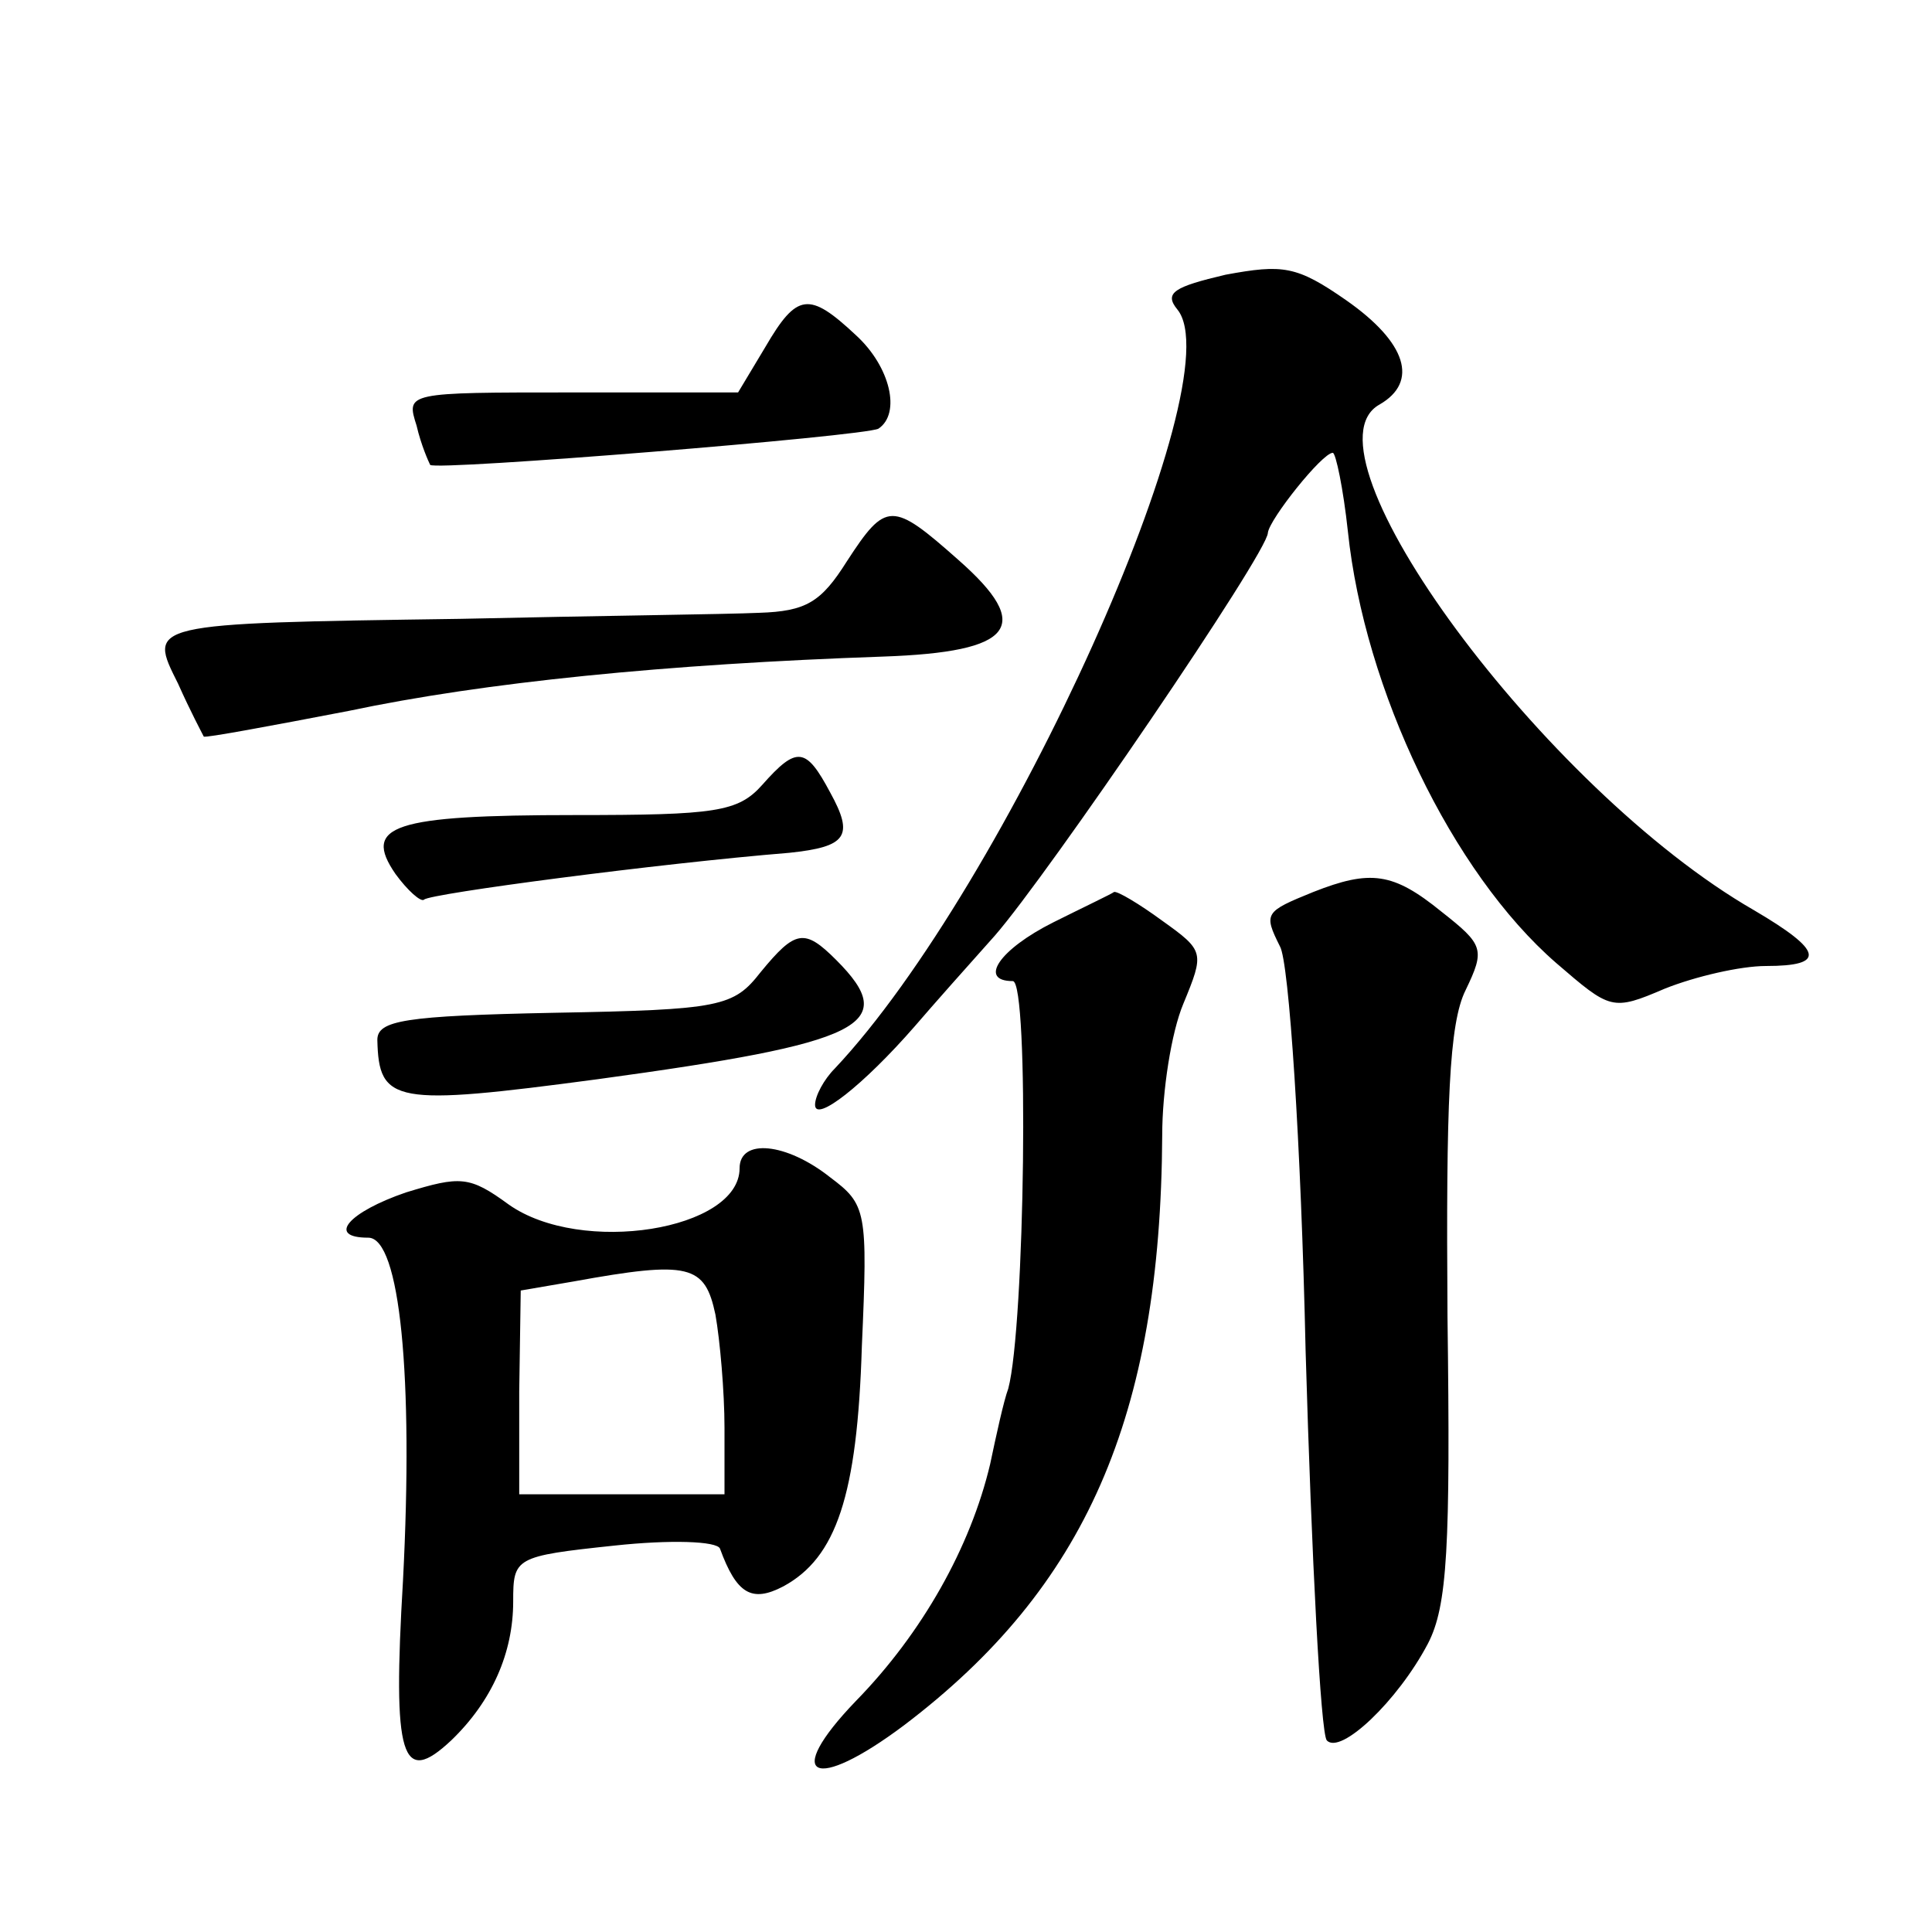
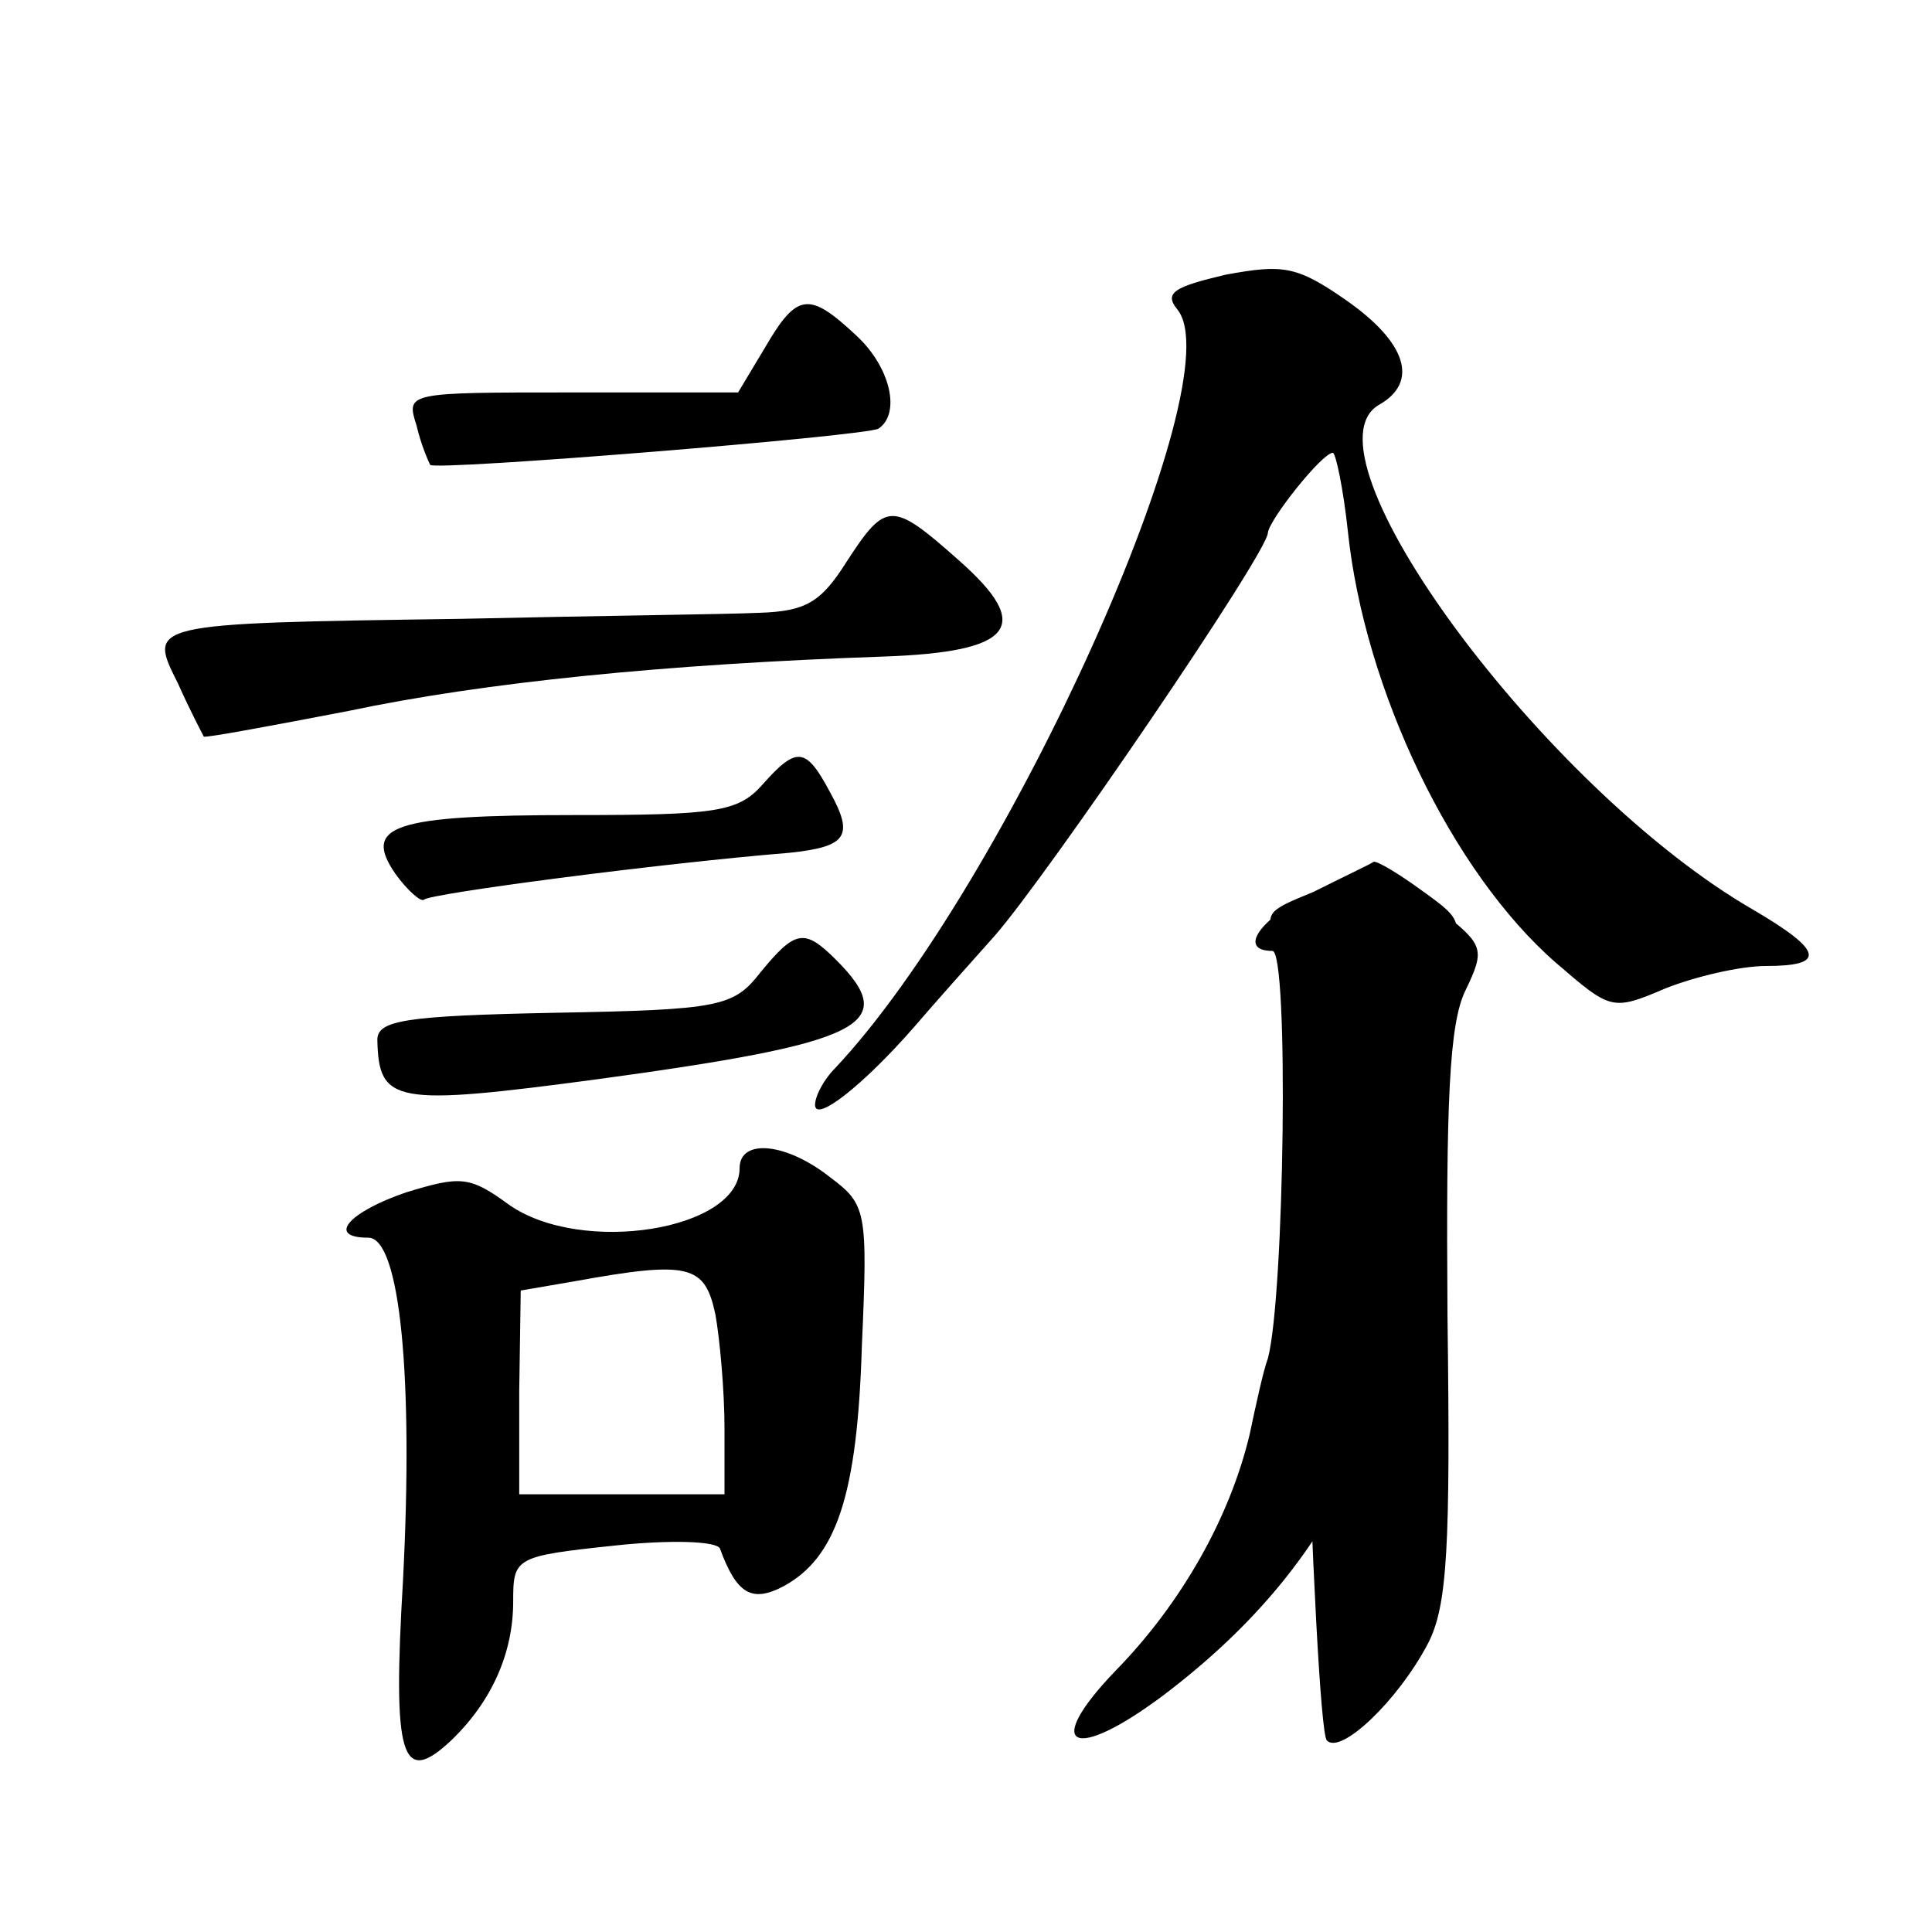
<svg xmlns="http://www.w3.org/2000/svg" version="1.0" width="128pt" height="128pt" viewBox="0 0 128 128" preserveAspectRatio="xMidYMid meet">
  <g transform="translate(0,128) scale(0.1,-0.1)" fill="#0" stroke="none">
-     <path d="M812 1098 c-34 -8 -41 -12 -32 -23 38 -46 -113 -382 -227 -503 -7 -7 -13 -18 -13 -24 0 -12 32 13 66 52 12 14 36 41 53 60 35 40 181 254 181 267 1 9 36 53 43 53 2 0 7 -24 10 -52 11 -105 69 -226 138 -286 36 -31 37 -32 72 -17 20 8 50 15 67 15 40 0 38 10 -8 37 -139 80 -304 304 -248 335 26 15 18 41 -22 69 -33 23 -42 24 -80 17z M507 1050 l-18 -30 -110 0 c-110 0 -110 0 -103 -22 3 -13 8 -24 9 -26 4 -4 288 19 297 24 15 10 8 41 -15 62 -31 29 -39 28 -60 -8z M561 908 c-17 -27 -27 -33 -58 -34 -21 -1 -110 -2 -198 -4 -209 -3 -207 -3 -187 -43 8 -18 16 -33 17 -35 1 -1 44 7 96 17 90 19 210 31 354 36 87 3 100 20 50 64 -44 39 -48 39 -74 -1z M505 760 c-16 -18 -31 -20 -124 -20 -121 0 -141 -7 -119 -39 8 -11 17 -19 19 -17 4 4 156 24 242 31 38 4 43 11 27 40 -16 30 -22 31 -45 5z M870 689 c-32 -13 -33 -14 -22 -36 6 -10 14 -131 17 -268 4 -138 10 -253 14 -258 9 -10 47 26 67 64 13 25 15 64 13 217 -1 141 1 194 12 216 13 27 12 30 -16 52 -32 26 -47 28 -85 13z M698 669 c-36 -18 -50 -39 -27 -39 11 0 8 -229 -3 -270 -3 -8 -8 -31 -12 -50 -13 -55 -45 -112 -89 -157 -49 -51 -28 -61 32 -16 120 91 170 204 171 391 0 29 6 68 14 87 14 34 14 35 -14 55 -15 11 -30 20 -32 19 -1 -1 -20 -10 -40 -20z M504 636 c-18 -23 -26 -25 -137 -27 -99 -2 -117 -5 -117 -18 1 -42 11 -44 146 -26 176 24 201 36 158 79 -21 21 -27 20 -50 -8z M490 506 c0 -41 -105 -58 -153 -24 -26 19 -32 19 -68 8 -38 -13 -53 -30 -25 -30 21 0 30 -92 23 -227 -7 -118 -1 -137 32 -106 27 26 41 58 41 92 0 29 1 30 67 37 37 4 68 3 70 -2 11 -30 21 -36 42 -25 35 19 49 60 52 159 4 90 3 94 -21 112 -29 23 -60 26 -60 6z m-16 -97 c3 -17 6 -51 6 -75 l0 -44 -68 0 -68 0 0 68 1 67 35 6 c77 14 87 11 94 -22z" />
+     <path d="M812 1098 c-34 -8 -41 -12 -32 -23 38 -46 -113 -382 -227 -503 -7 -7 -13 -18 -13 -24 0 -12 32 13 66 52 12 14 36 41 53 60 35 40 181 254 181 267 1 9 36 53 43 53 2 0 7 -24 10 -52 11 -105 69 -226 138 -286 36 -31 37 -32 72 -17 20 8 50 15 67 15 40 0 38 10 -8 37 -139 80 -304 304 -248 335 26 15 18 41 -22 69 -33 23 -42 24 -80 17z M507 1050 l-18 -30 -110 0 c-110 0 -110 0 -103 -22 3 -13 8 -24 9 -26 4 -4 288 19 297 24 15 10 8 41 -15 62 -31 29 -39 28 -60 -8z M561 908 c-17 -27 -27 -33 -58 -34 -21 -1 -110 -2 -198 -4 -209 -3 -207 -3 -187 -43 8 -18 16 -33 17 -35 1 -1 44 7 96 17 90 19 210 31 354 36 87 3 100 20 50 64 -44 39 -48 39 -74 -1z M505 760 c-16 -18 -31 -20 -124 -20 -121 0 -141 -7 -119 -39 8 -11 17 -19 19 -17 4 4 156 24 242 31 38 4 43 11 27 40 -16 30 -22 31 -45 5z M870 689 c-32 -13 -33 -14 -22 -36 6 -10 14 -131 17 -268 4 -138 10 -253 14 -258 9 -10 47 26 67 64 13 25 15 64 13 217 -1 141 1 194 12 216 13 27 12 30 -16 52 -32 26 -47 28 -85 13z c-36 -18 -50 -39 -27 -39 11 0 8 -229 -3 -270 -3 -8 -8 -31 -12 -50 -13 -55 -45 -112 -89 -157 -49 -51 -28 -61 32 -16 120 91 170 204 171 391 0 29 6 68 14 87 14 34 14 35 -14 55 -15 11 -30 20 -32 19 -1 -1 -20 -10 -40 -20z M504 636 c-18 -23 -26 -25 -137 -27 -99 -2 -117 -5 -117 -18 1 -42 11 -44 146 -26 176 24 201 36 158 79 -21 21 -27 20 -50 -8z M490 506 c0 -41 -105 -58 -153 -24 -26 19 -32 19 -68 8 -38 -13 -53 -30 -25 -30 21 0 30 -92 23 -227 -7 -118 -1 -137 32 -106 27 26 41 58 41 92 0 29 1 30 67 37 37 4 68 3 70 -2 11 -30 21 -36 42 -25 35 19 49 60 52 159 4 90 3 94 -21 112 -29 23 -60 26 -60 6z m-16 -97 c3 -17 6 -51 6 -75 l0 -44 -68 0 -68 0 0 68 1 67 35 6 c77 14 87 11 94 -22z" />
  </g>
</svg>